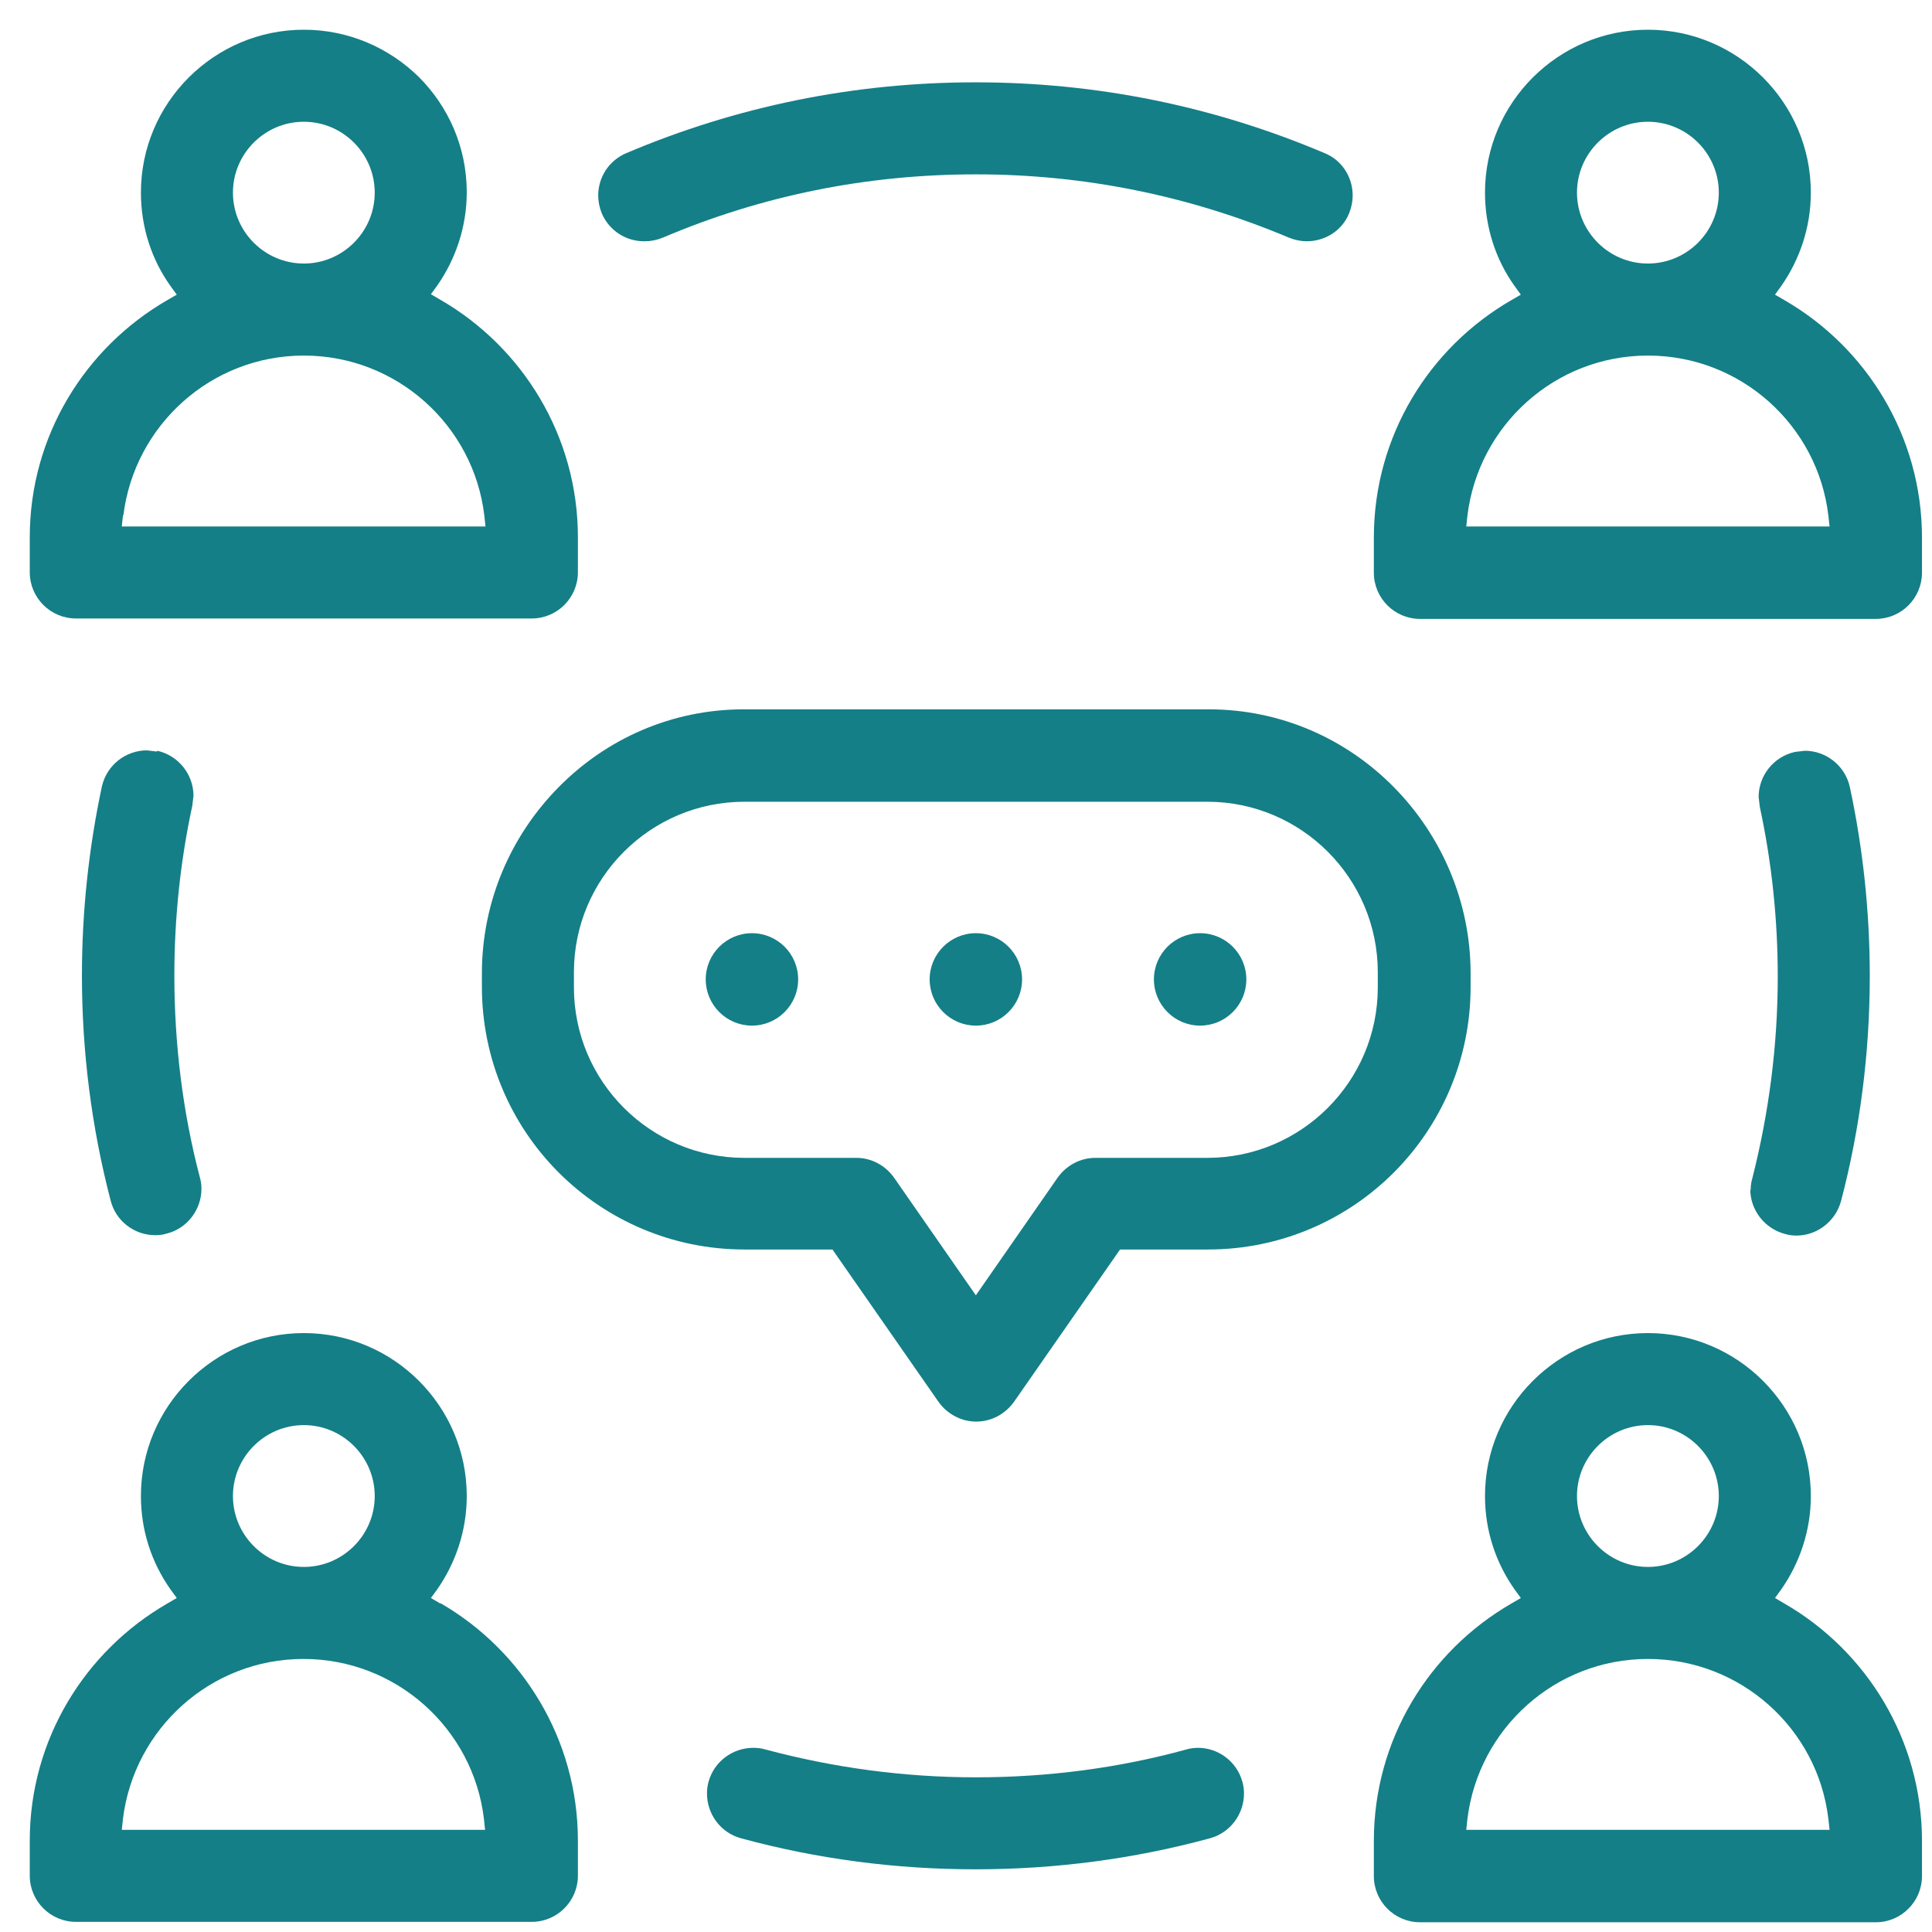
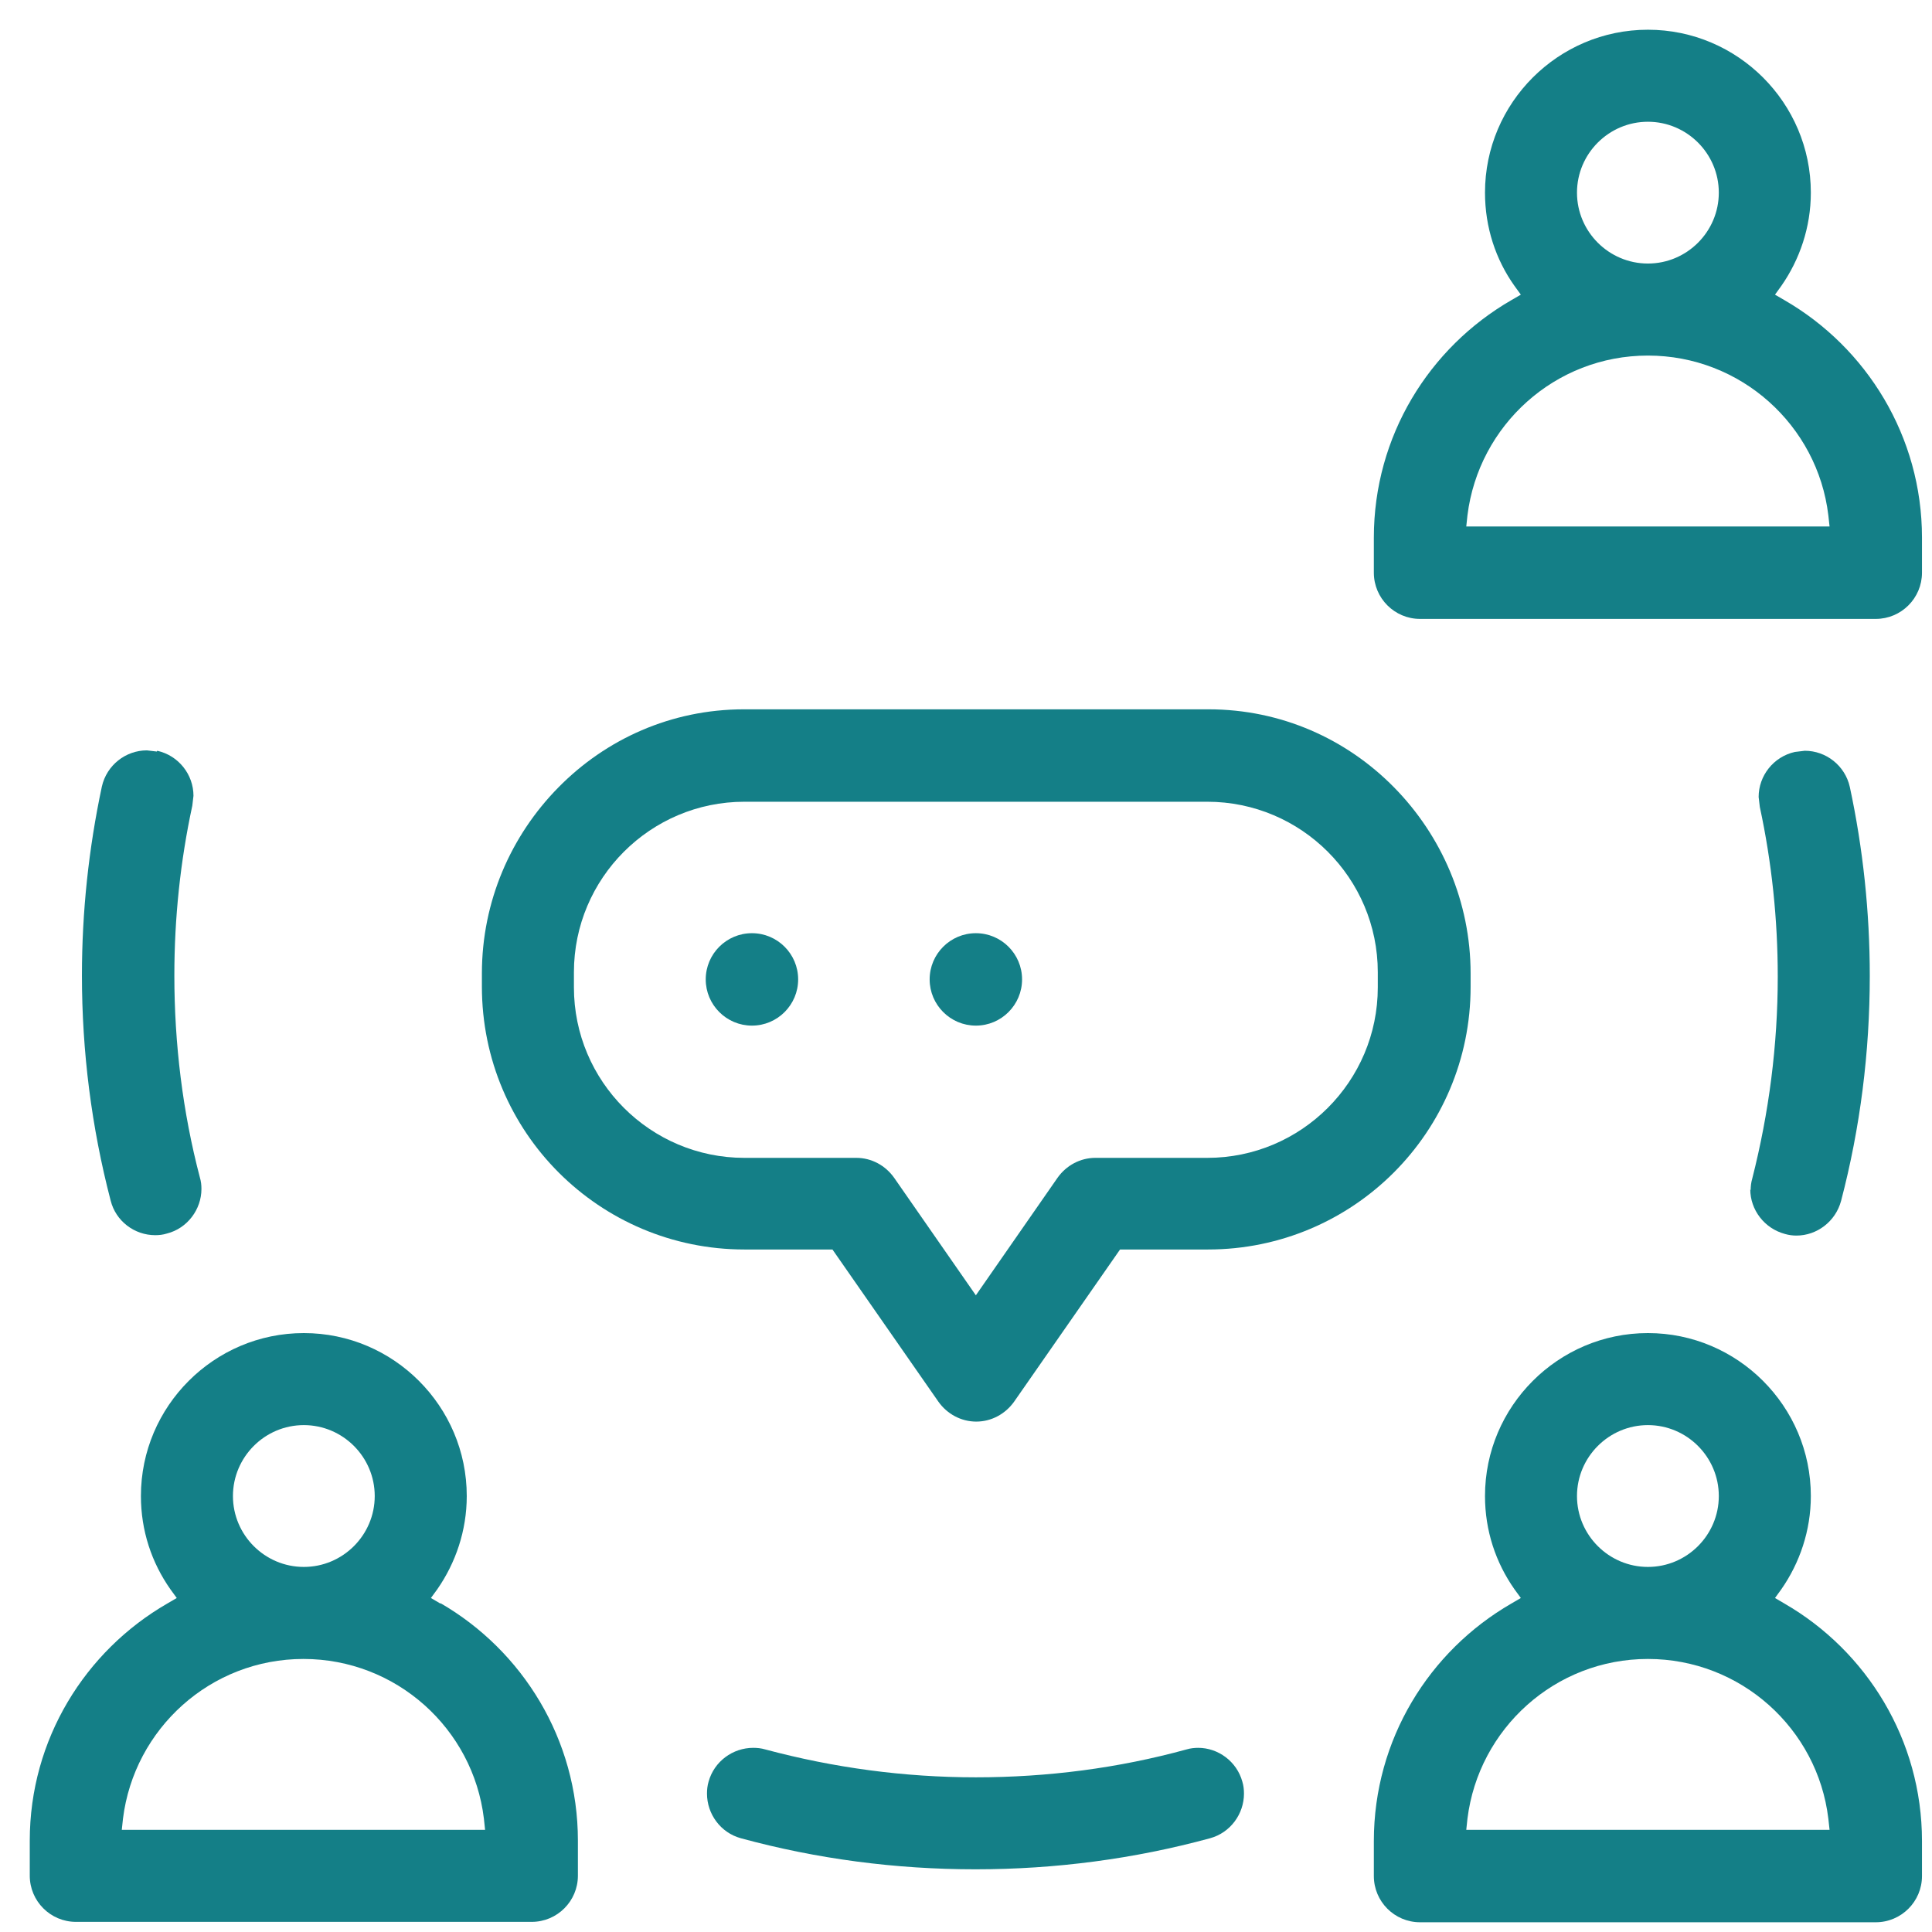
<svg xmlns="http://www.w3.org/2000/svg" width="49" height="49" viewBox="0 0 49 49" fill="none">
-   <path d="M1.927 15.686H13.485C14.132 15.686 14.657 15.161 14.657 14.514V13.625C14.657 11.059 13.252 8.806 11.171 7.604L10.929 7.462L11.091 7.24C11.555 6.573 11.838 5.755 11.838 4.876C11.838 3.734 11.373 2.704 10.626 1.956C9.878 1.219 8.848 0.754 7.706 0.754C6.564 0.754 5.534 1.219 4.786 1.966C4.038 2.714 3.574 3.744 3.574 4.886C3.574 5.765 3.846 6.583 4.321 7.25L4.483 7.473L4.24 7.614C2.159 8.816 0.755 11.059 0.755 13.625V14.514C0.755 15.161 1.28 15.686 1.927 15.686ZM7.706 3.088C8.696 3.088 9.504 3.896 9.504 4.886C9.504 5.876 8.696 6.684 7.706 6.684C6.716 6.684 5.908 5.876 5.908 4.886C5.908 3.896 6.716 3.088 7.706 3.088ZM3.129 13.07C3.412 10.786 5.352 9.018 7.706 9.018C10.06 9.018 12.01 10.786 12.283 13.07L12.313 13.353H3.089L3.119 13.07H3.129Z" fill="#147F87" />
  <path d="M45.26 7.614L45.018 7.473L45.179 7.25C45.644 6.583 45.927 5.765 45.927 4.886C45.927 3.744 45.462 2.714 44.715 1.966C43.967 1.219 42.936 0.754 41.795 0.754C40.653 0.754 39.623 1.219 38.875 1.966C38.127 2.714 37.663 3.744 37.663 4.886C37.663 5.765 37.935 6.583 38.41 7.25L38.572 7.473L38.329 7.614C36.248 8.816 34.844 11.059 34.844 13.636V14.525C34.844 15.171 35.369 15.697 36.016 15.697H47.574C48.22 15.697 48.746 15.171 48.746 14.525V13.636C48.746 11.069 47.341 8.816 45.26 7.614ZM41.795 3.088C42.785 3.088 43.593 3.896 43.593 4.886C43.593 5.876 42.785 6.684 41.795 6.684C40.805 6.684 39.996 5.876 39.996 4.886C39.996 3.896 40.805 3.088 41.795 3.088ZM37.471 13.353H37.188L37.218 13.07C37.501 10.786 39.441 9.018 41.795 9.018C44.149 9.018 46.099 10.786 46.371 13.07L46.402 13.353H37.461H37.471Z" fill="#147F87" />
  <path d="M11.171 40.671L10.929 40.529L11.091 40.307C11.555 39.64 11.838 38.822 11.838 37.943C11.838 36.801 11.373 35.771 10.626 35.023C9.878 34.275 8.848 33.81 7.706 33.81C6.564 33.81 5.534 34.275 4.786 35.023C4.038 35.771 3.574 36.801 3.574 37.943C3.574 38.822 3.846 39.63 4.321 40.307L4.483 40.529L4.24 40.671C2.159 41.873 0.755 44.116 0.755 46.682V47.571C0.755 48.218 1.28 48.743 1.927 48.743H13.485C14.132 48.743 14.657 48.218 14.657 47.571V46.682C14.657 44.116 13.252 41.863 11.171 40.66V40.671ZM7.706 36.144C8.696 36.144 9.504 36.953 9.504 37.943C9.504 38.933 8.696 39.741 7.706 39.741C6.716 39.741 5.908 38.933 5.908 37.943C5.908 36.953 6.716 36.144 7.706 36.144ZM3.372 46.409H3.089L3.119 46.126C3.402 43.843 5.342 42.075 7.696 42.075C10.05 42.075 12 43.843 12.273 46.126L12.303 46.409H3.372Z" fill="#147F87" />
  <path d="M45.26 40.671L45.018 40.529L45.179 40.307C45.644 39.64 45.927 38.822 45.927 37.943C45.927 36.801 45.462 35.771 44.715 35.023C43.967 34.275 42.936 33.81 41.795 33.81C40.653 33.81 39.623 34.275 38.875 35.023C38.127 35.771 37.663 36.801 37.663 37.943C37.663 38.822 37.935 39.63 38.41 40.307L38.572 40.529L38.329 40.671C36.248 41.873 34.844 44.116 34.844 46.692V47.581C34.844 48.228 35.369 48.753 36.016 48.753H47.574C48.22 48.753 48.746 48.228 48.746 47.581V46.692C48.746 44.126 47.341 41.873 45.26 40.671ZM41.795 36.144C42.785 36.144 43.593 36.953 43.593 37.943C43.593 38.933 42.785 39.741 41.795 39.741C40.805 39.741 39.996 38.933 39.996 37.943C39.996 36.953 40.805 36.144 41.795 36.144ZM37.471 46.409H37.188L37.218 46.126C37.501 43.843 39.441 42.075 41.795 42.075C44.149 42.075 46.099 43.843 46.371 46.126L46.402 46.409H37.461H37.471Z" fill="#147F87" />
  <path d="M3.978 19.061L3.725 19.031C3.189 19.031 2.705 19.405 2.583 19.951C2.25 21.517 2.078 23.123 2.078 24.739C2.078 26.669 2.321 28.589 2.806 30.448C2.937 30.973 3.412 31.327 3.937 31.327C4.038 31.327 4.129 31.317 4.23 31.286C4.755 31.155 5.109 30.67 5.109 30.155C5.109 30.054 5.099 29.963 5.069 29.862C4.634 28.205 4.422 26.477 4.422 24.739C4.422 23.285 4.574 21.84 4.877 20.436L4.907 20.183C4.907 19.648 4.533 19.163 3.988 19.041L3.978 19.061Z" fill="#147F87" />
  <path d="M44.391 30.165C44.391 30.68 44.744 31.155 45.27 31.296C45.371 31.326 45.472 31.337 45.563 31.337C46.078 31.337 46.553 30.983 46.694 30.458C47.179 28.609 47.422 26.689 47.422 24.749C47.422 23.133 47.25 21.516 46.916 19.96C46.795 19.415 46.31 19.041 45.775 19.041L45.522 19.071C44.977 19.193 44.603 19.677 44.603 20.213L44.633 20.466C44.936 21.87 45.088 23.315 45.088 24.77C45.088 26.507 44.865 28.225 44.441 29.892C44.411 29.993 44.401 30.094 44.401 30.185L44.391 30.165Z" fill="#147F87" />
  <path d="M30.398 44.329C30.297 44.329 30.196 44.339 30.095 44.369C28.367 44.844 26.569 45.077 24.75 45.077C22.932 45.077 21.143 44.834 19.406 44.369C19.305 44.339 19.204 44.329 19.103 44.329C18.587 44.329 18.113 44.672 17.971 45.188C17.941 45.289 17.931 45.39 17.931 45.491C17.931 46.006 18.274 46.481 18.789 46.622C20.719 47.148 22.72 47.41 24.74 47.41C26.761 47.41 28.761 47.148 30.691 46.622C31.206 46.481 31.55 46.006 31.55 45.491C31.55 45.39 31.54 45.289 31.509 45.188C31.368 44.672 30.893 44.329 30.388 44.329H30.398Z" fill="#147F87" />
-   <path d="M16.354 6.119C16.506 6.119 16.657 6.089 16.809 6.028C19.324 4.957 21.991 4.422 24.75 4.422C27.508 4.422 30.175 4.967 32.691 6.028C32.842 6.089 32.994 6.119 33.145 6.119C33.6 6.119 34.035 5.856 34.216 5.412C34.277 5.26 34.307 5.109 34.307 4.957C34.307 4.503 34.045 4.068 33.6 3.886C30.791 2.694 27.821 2.088 24.74 2.088C21.668 2.088 18.688 2.694 15.879 3.886C15.435 4.078 15.172 4.503 15.172 4.957C15.172 5.109 15.202 5.26 15.263 5.412C15.455 5.856 15.879 6.119 16.334 6.119H16.354Z" fill="#147F87" />
  <path d="M14.172 29.74C15.374 30.942 17.041 31.69 18.88 31.69H21.113L23.8 35.55C24.022 35.863 24.376 36.055 24.76 36.055C25.144 36.055 25.497 35.863 25.72 35.55L28.407 31.69H30.64C32.479 31.69 34.146 30.942 35.348 29.74C36.55 28.538 37.298 26.871 37.298 25.032V25.022C37.298 24.911 37.298 24.8 37.298 24.689C37.298 22.87 36.56 21.193 35.358 19.971C34.156 18.748 32.499 17.99 30.65 17.99H30.64H18.87C17.021 17.99 15.364 18.748 14.162 19.971C12.959 21.193 12.222 22.86 12.222 24.689C12.222 24.8 12.222 24.911 12.222 25.022C12.222 26.871 12.969 28.538 14.172 29.74ZM14.556 24.658C14.556 22.274 16.495 20.334 18.88 20.334H30.62C33.004 20.334 34.944 22.274 34.944 24.658V25.042C34.944 27.427 33.004 29.366 30.62 29.366H27.781C27.397 29.366 27.043 29.558 26.821 29.872L24.75 32.852L22.678 29.872C22.456 29.558 22.103 29.366 21.719 29.366H18.88C16.495 29.366 14.556 27.427 14.556 25.042V24.658Z" fill="#147F87" />
  <path d="M19.071 26.012C19.718 26.012 20.243 25.486 20.243 24.84C20.243 24.193 19.718 23.668 19.071 23.668C18.425 23.668 17.899 24.193 17.899 24.84C17.899 25.486 18.425 26.012 19.071 26.012Z" fill="#147F87" />
  <path d="M24.75 26.012C25.397 26.012 25.922 25.486 25.922 24.84C25.922 24.193 25.397 23.668 24.75 23.668C24.104 23.668 23.578 24.193 23.578 24.84C23.578 25.486 24.104 26.012 24.75 26.012Z" fill="#147F87" />
-   <path d="M30.438 26.012C31.084 26.012 31.61 25.486 31.61 24.84C31.61 24.193 31.084 23.668 30.438 23.668C29.791 23.668 29.266 24.193 29.266 24.84C29.266 25.486 29.791 26.012 30.438 26.012Z" fill="#147F87" />
</svg>